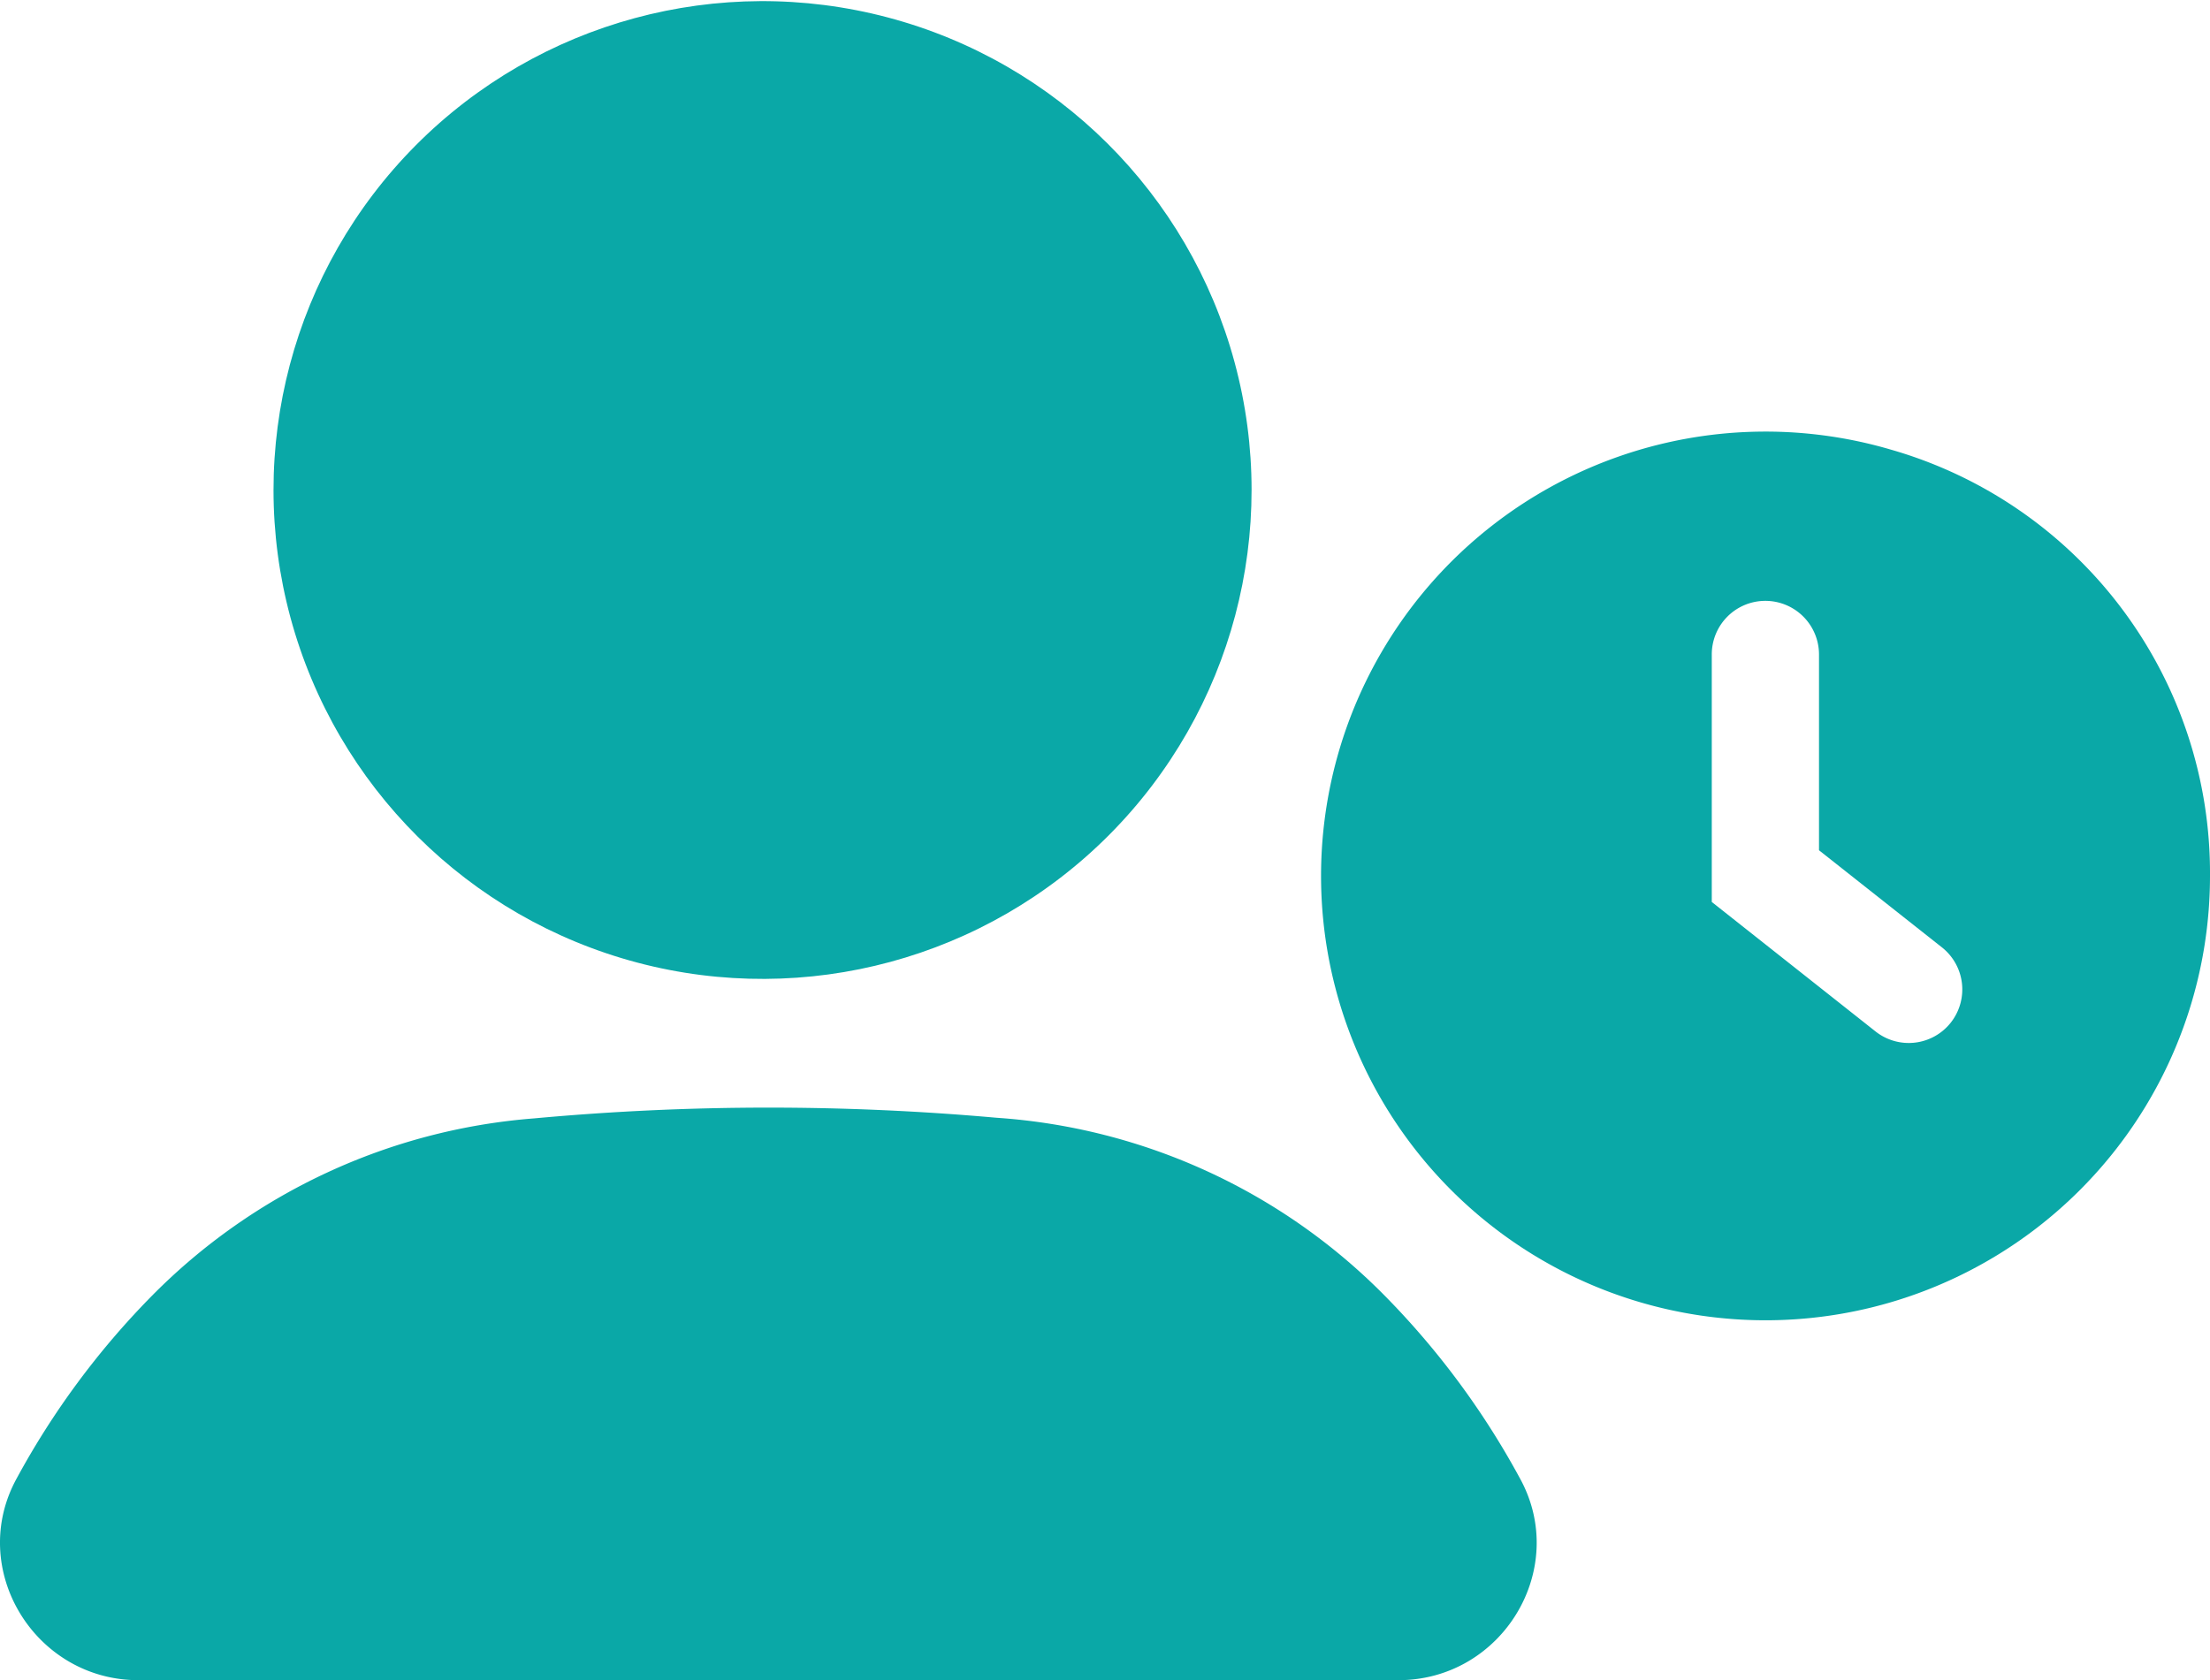
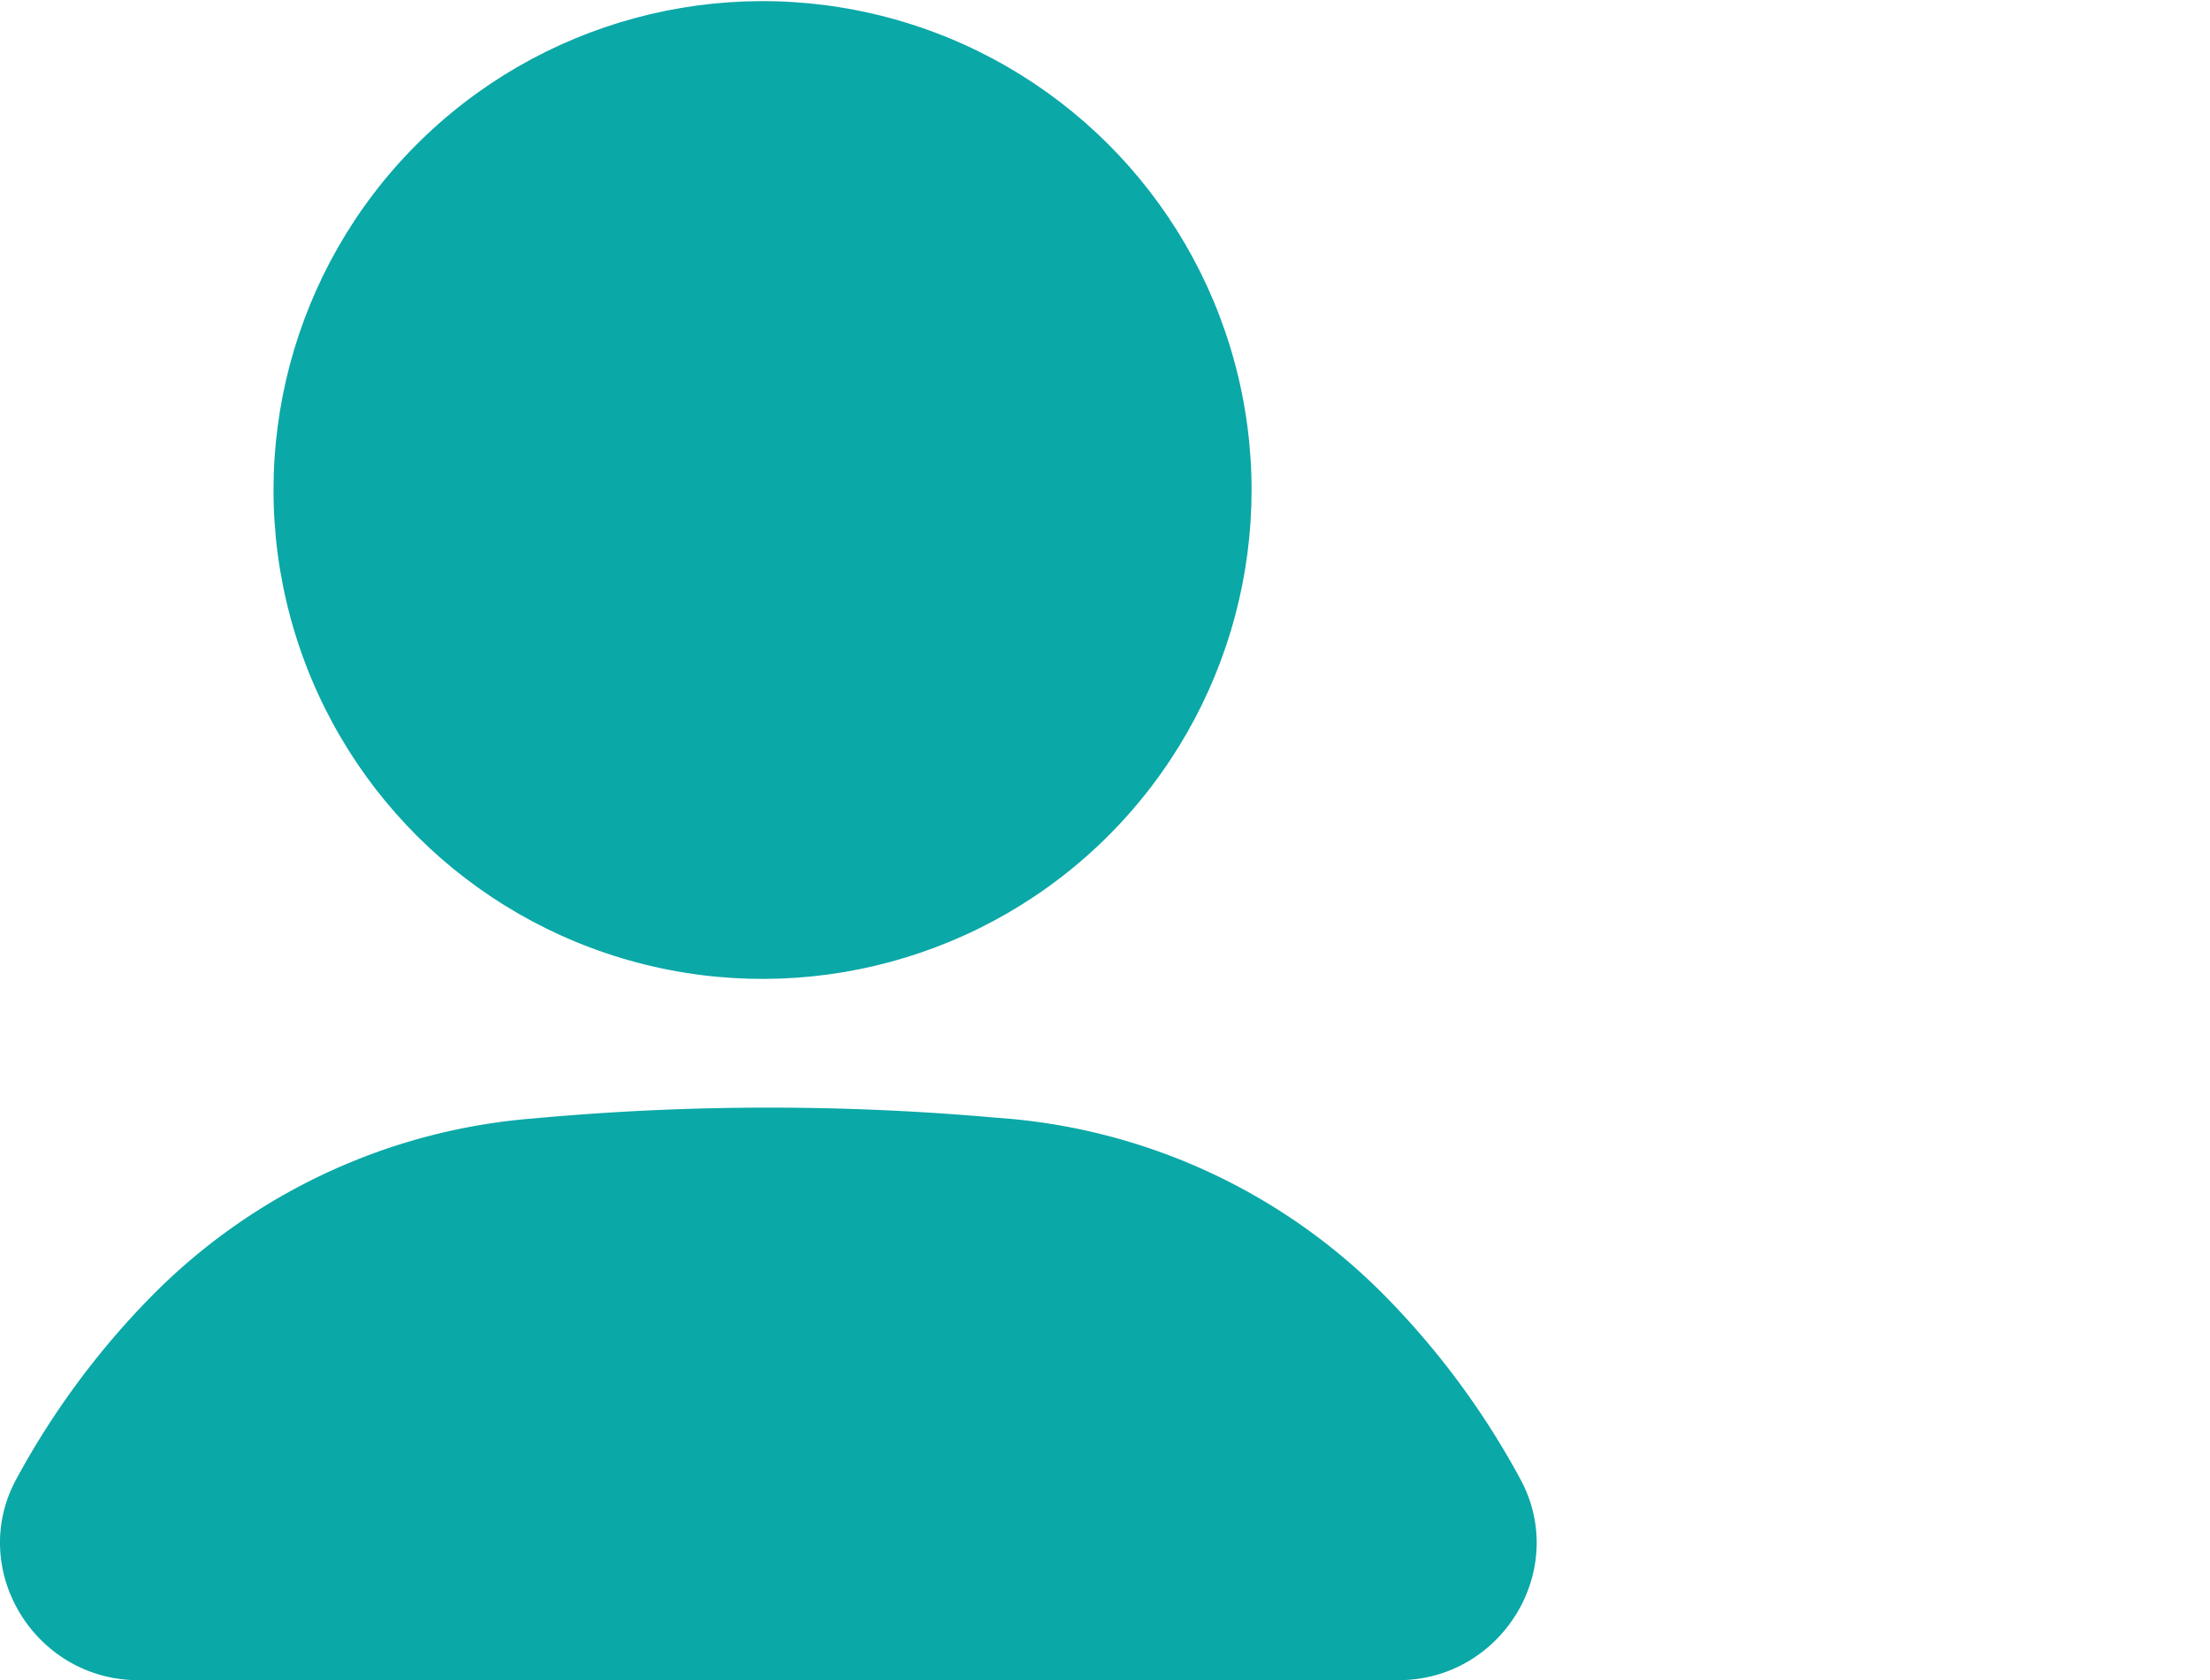
<svg xmlns="http://www.w3.org/2000/svg" id="Layer_1" data-name="Layer 1" viewBox="0 0 250 190.11">
  <title>user-clock</title>
-   <path fill="#0aa8a7" d="M213.91,80.82A50.28,50.28,0,1,0,250,129,49.84,49.84,0,0,0,213.91,80.82Zm6.77,64.83h0a6.06,6.06,0,0,1-8.52,1L193.64,132V104a6.06,6.06,0,0,1,6.06-6.07h0a6.07,6.07,0,0,1,6.07,6.07v22.15l13.92,11A6.07,6.07,0,0,1,220.68,145.65Z" transform="translate(0 -29.94)">
-     </path>
  <circle fill="#0aa8a7" cx="86.92" cy="85.57" r="55.62" transform="matrix(0.96, -0.26, 0.26, 0.96, -19.43, -4.1)">
    </circle>
  <path fill="#0aa8a7" d="M156.66,176.57a68.1,68.1,0,0,0-43.92-20.15,289.92,289.92,0,0,0-52.31.07,68.19,68.19,0,0,0-43.25,20.08,91.64,91.64,0,0,0-15.26,20.6c-5.7,10.27,2,22.89,13.73,22.89H158.19c11.75,0,19.42-12.62,13.72-22.89A91.3,91.3,0,0,0,156.66,176.57Z" transform="translate(0 -29.94)">
    </path>
</svg>